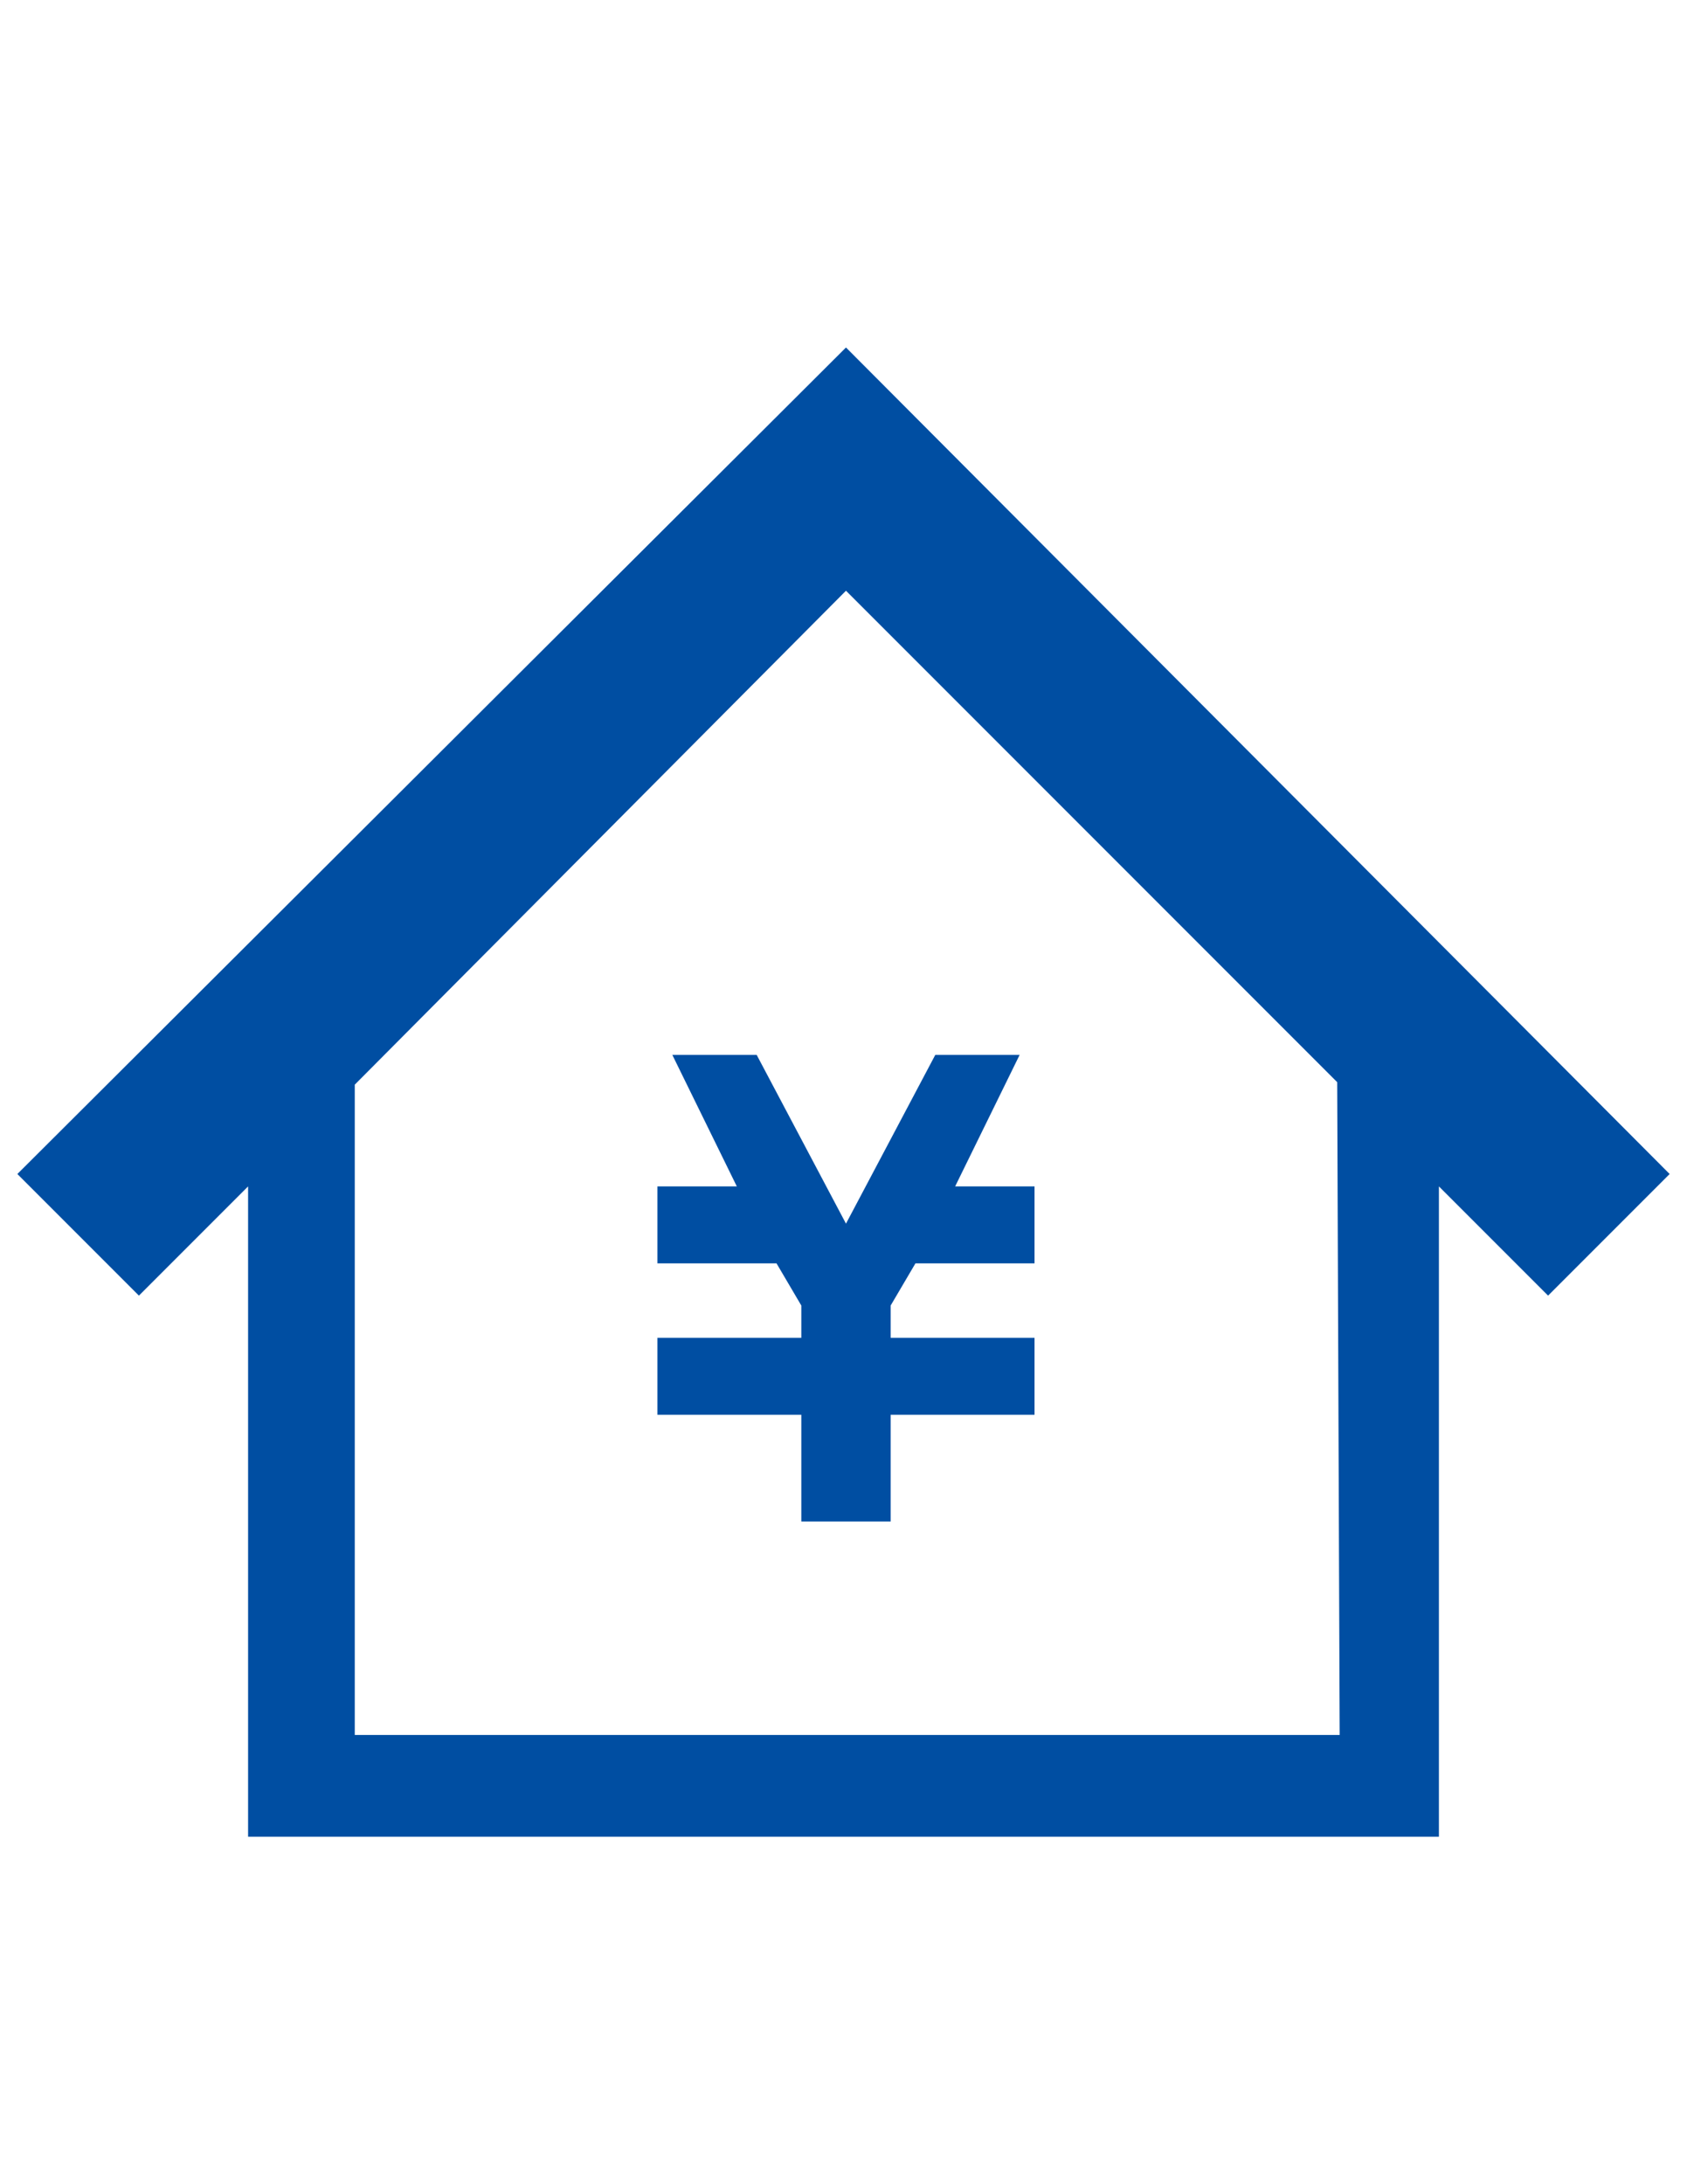
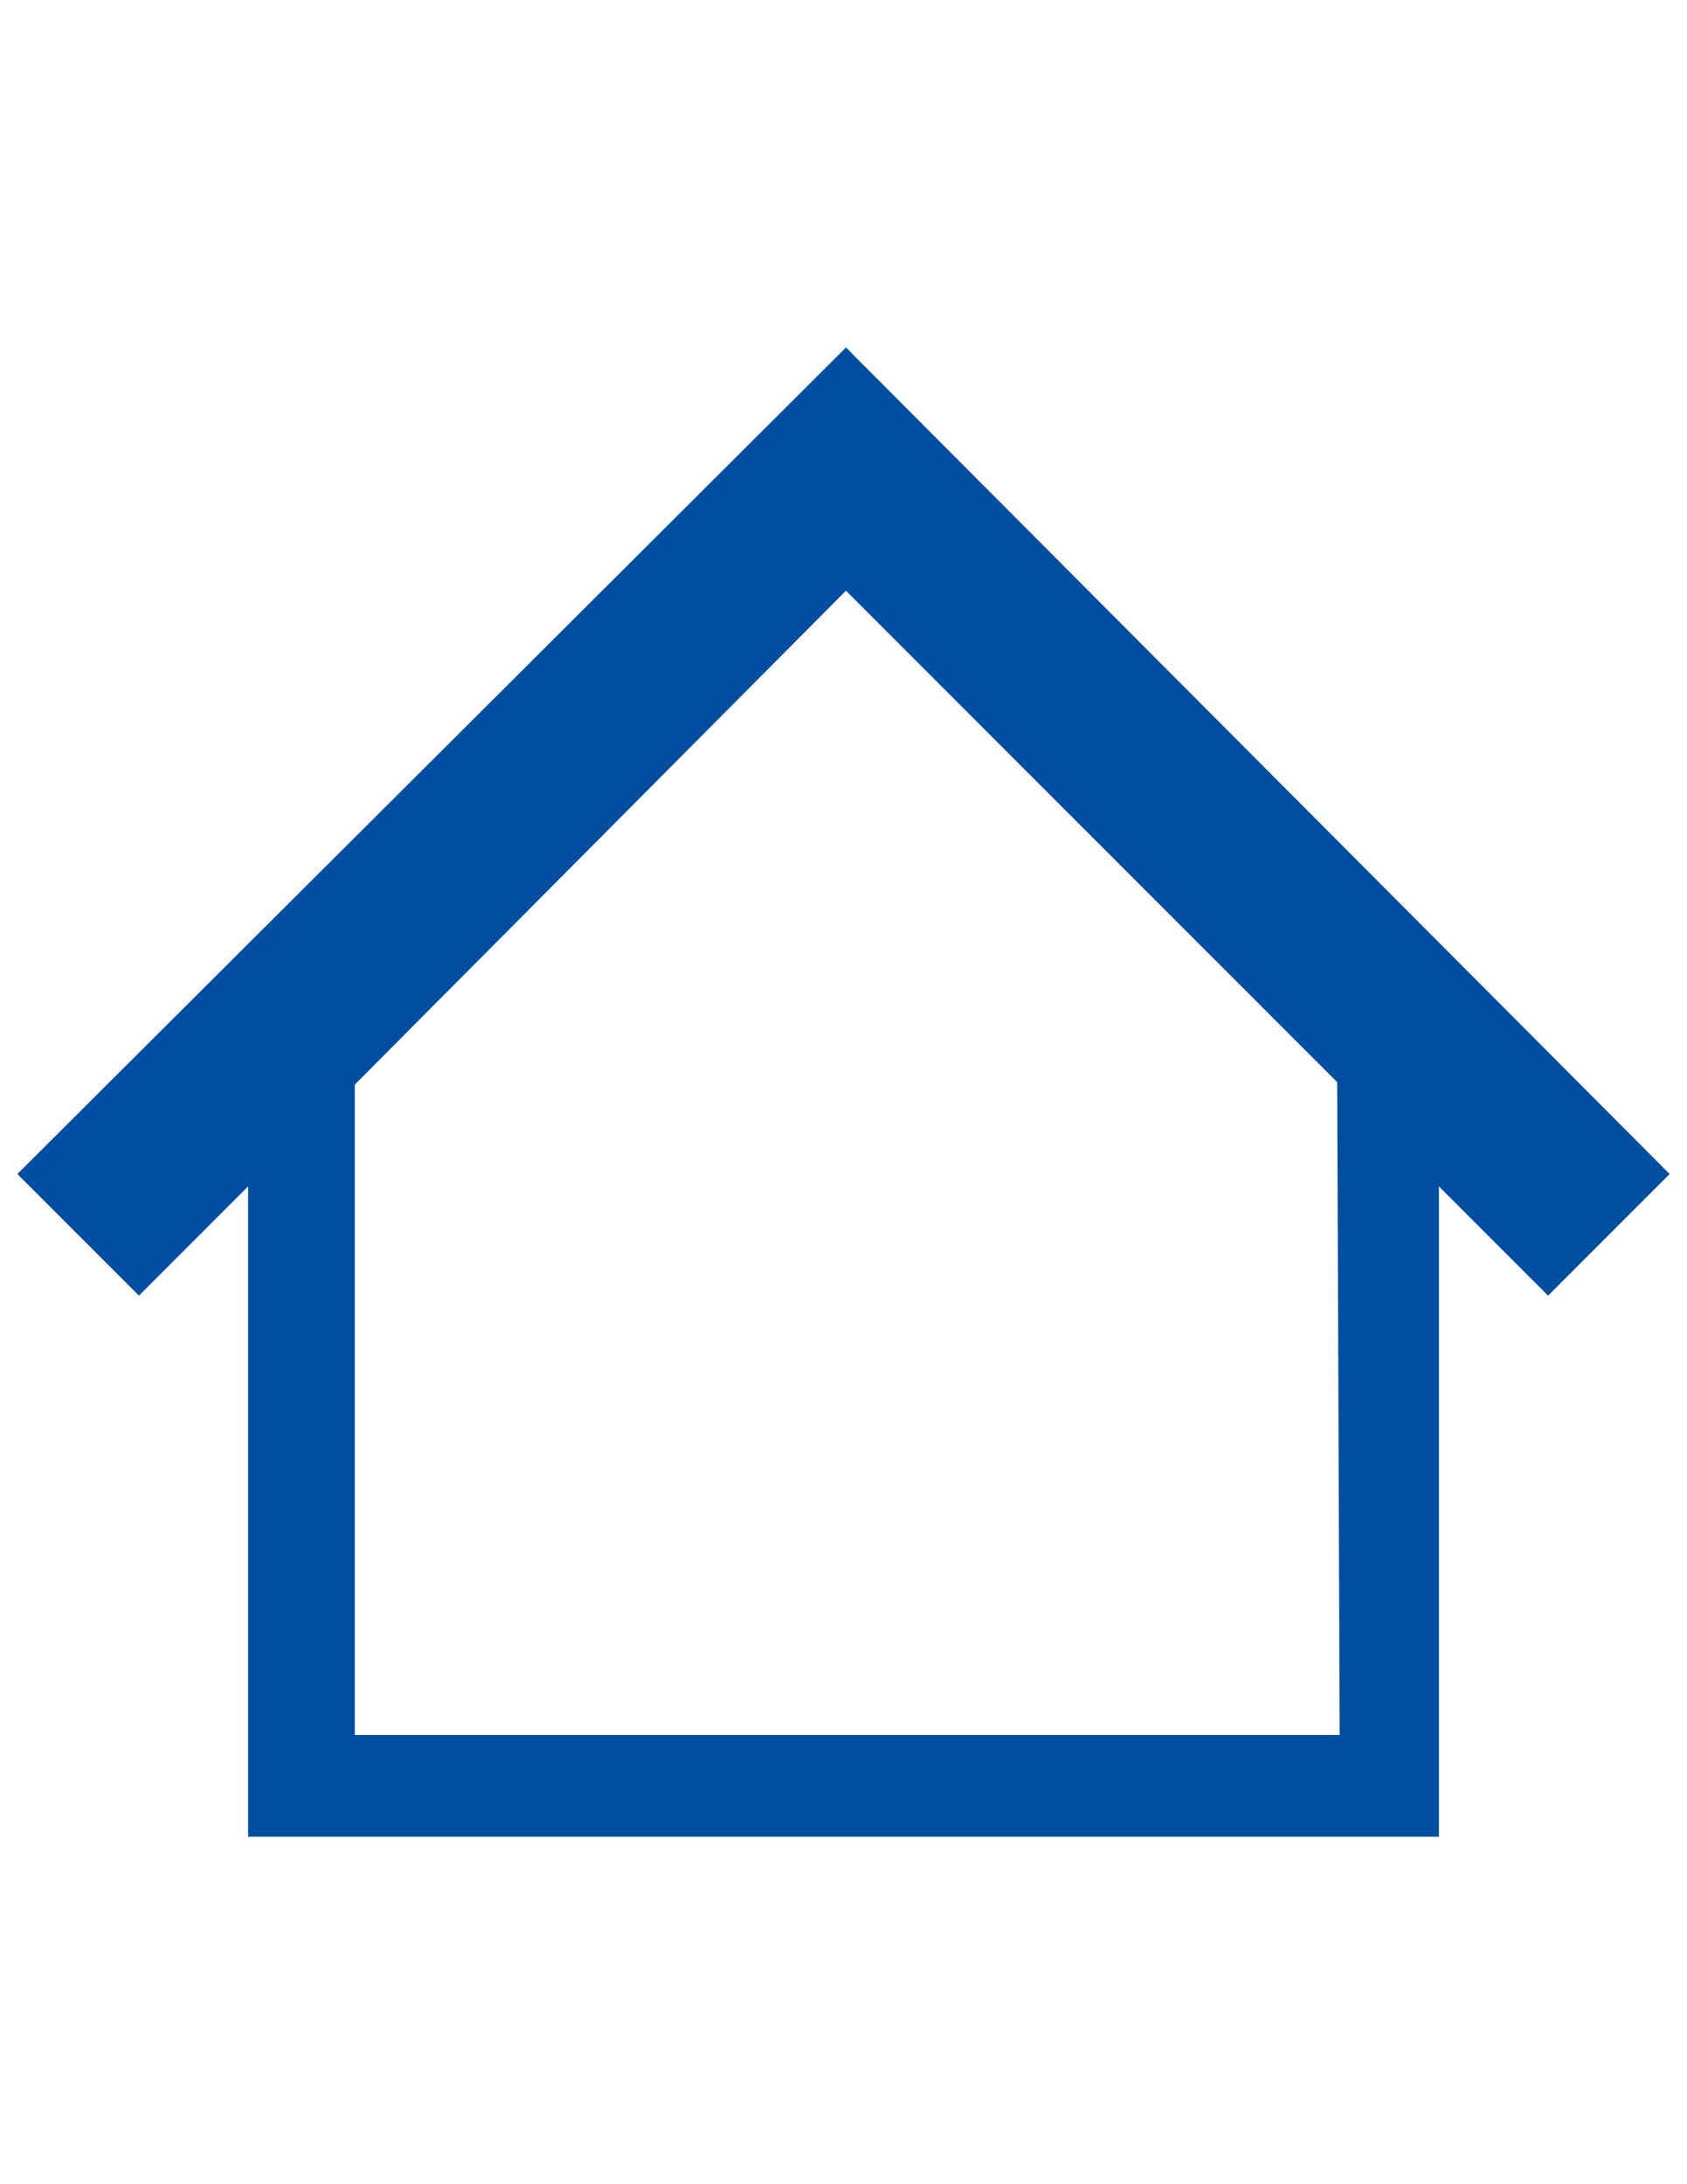
<svg xmlns="http://www.w3.org/2000/svg" viewBox="0 0 68 88" fill="#004ea2">
-   <path d="M30.5 42.5h-3.4l2.6 5.3h-3.2v3.1h4.8l1 1.7v1.3h-5.8V57h5.8v4.3h3.6V57h5.8v-3.1h-5.8v-1.3l1-1.7h4.8v-3.1h-3.2l2.6-5.3h-3.4l-3.6 6.8-3.6-6.8z" />
  <path d="M34.1 14 .7 47.3l4.9 4.9 4.4-4.4V74h48V47.8l4.4 4.4 4.9-4.9L34.1 14zM54 69.9H14.3V43.7l19.8-19.9 19.8 19.8.1 26.3z" />
</svg>